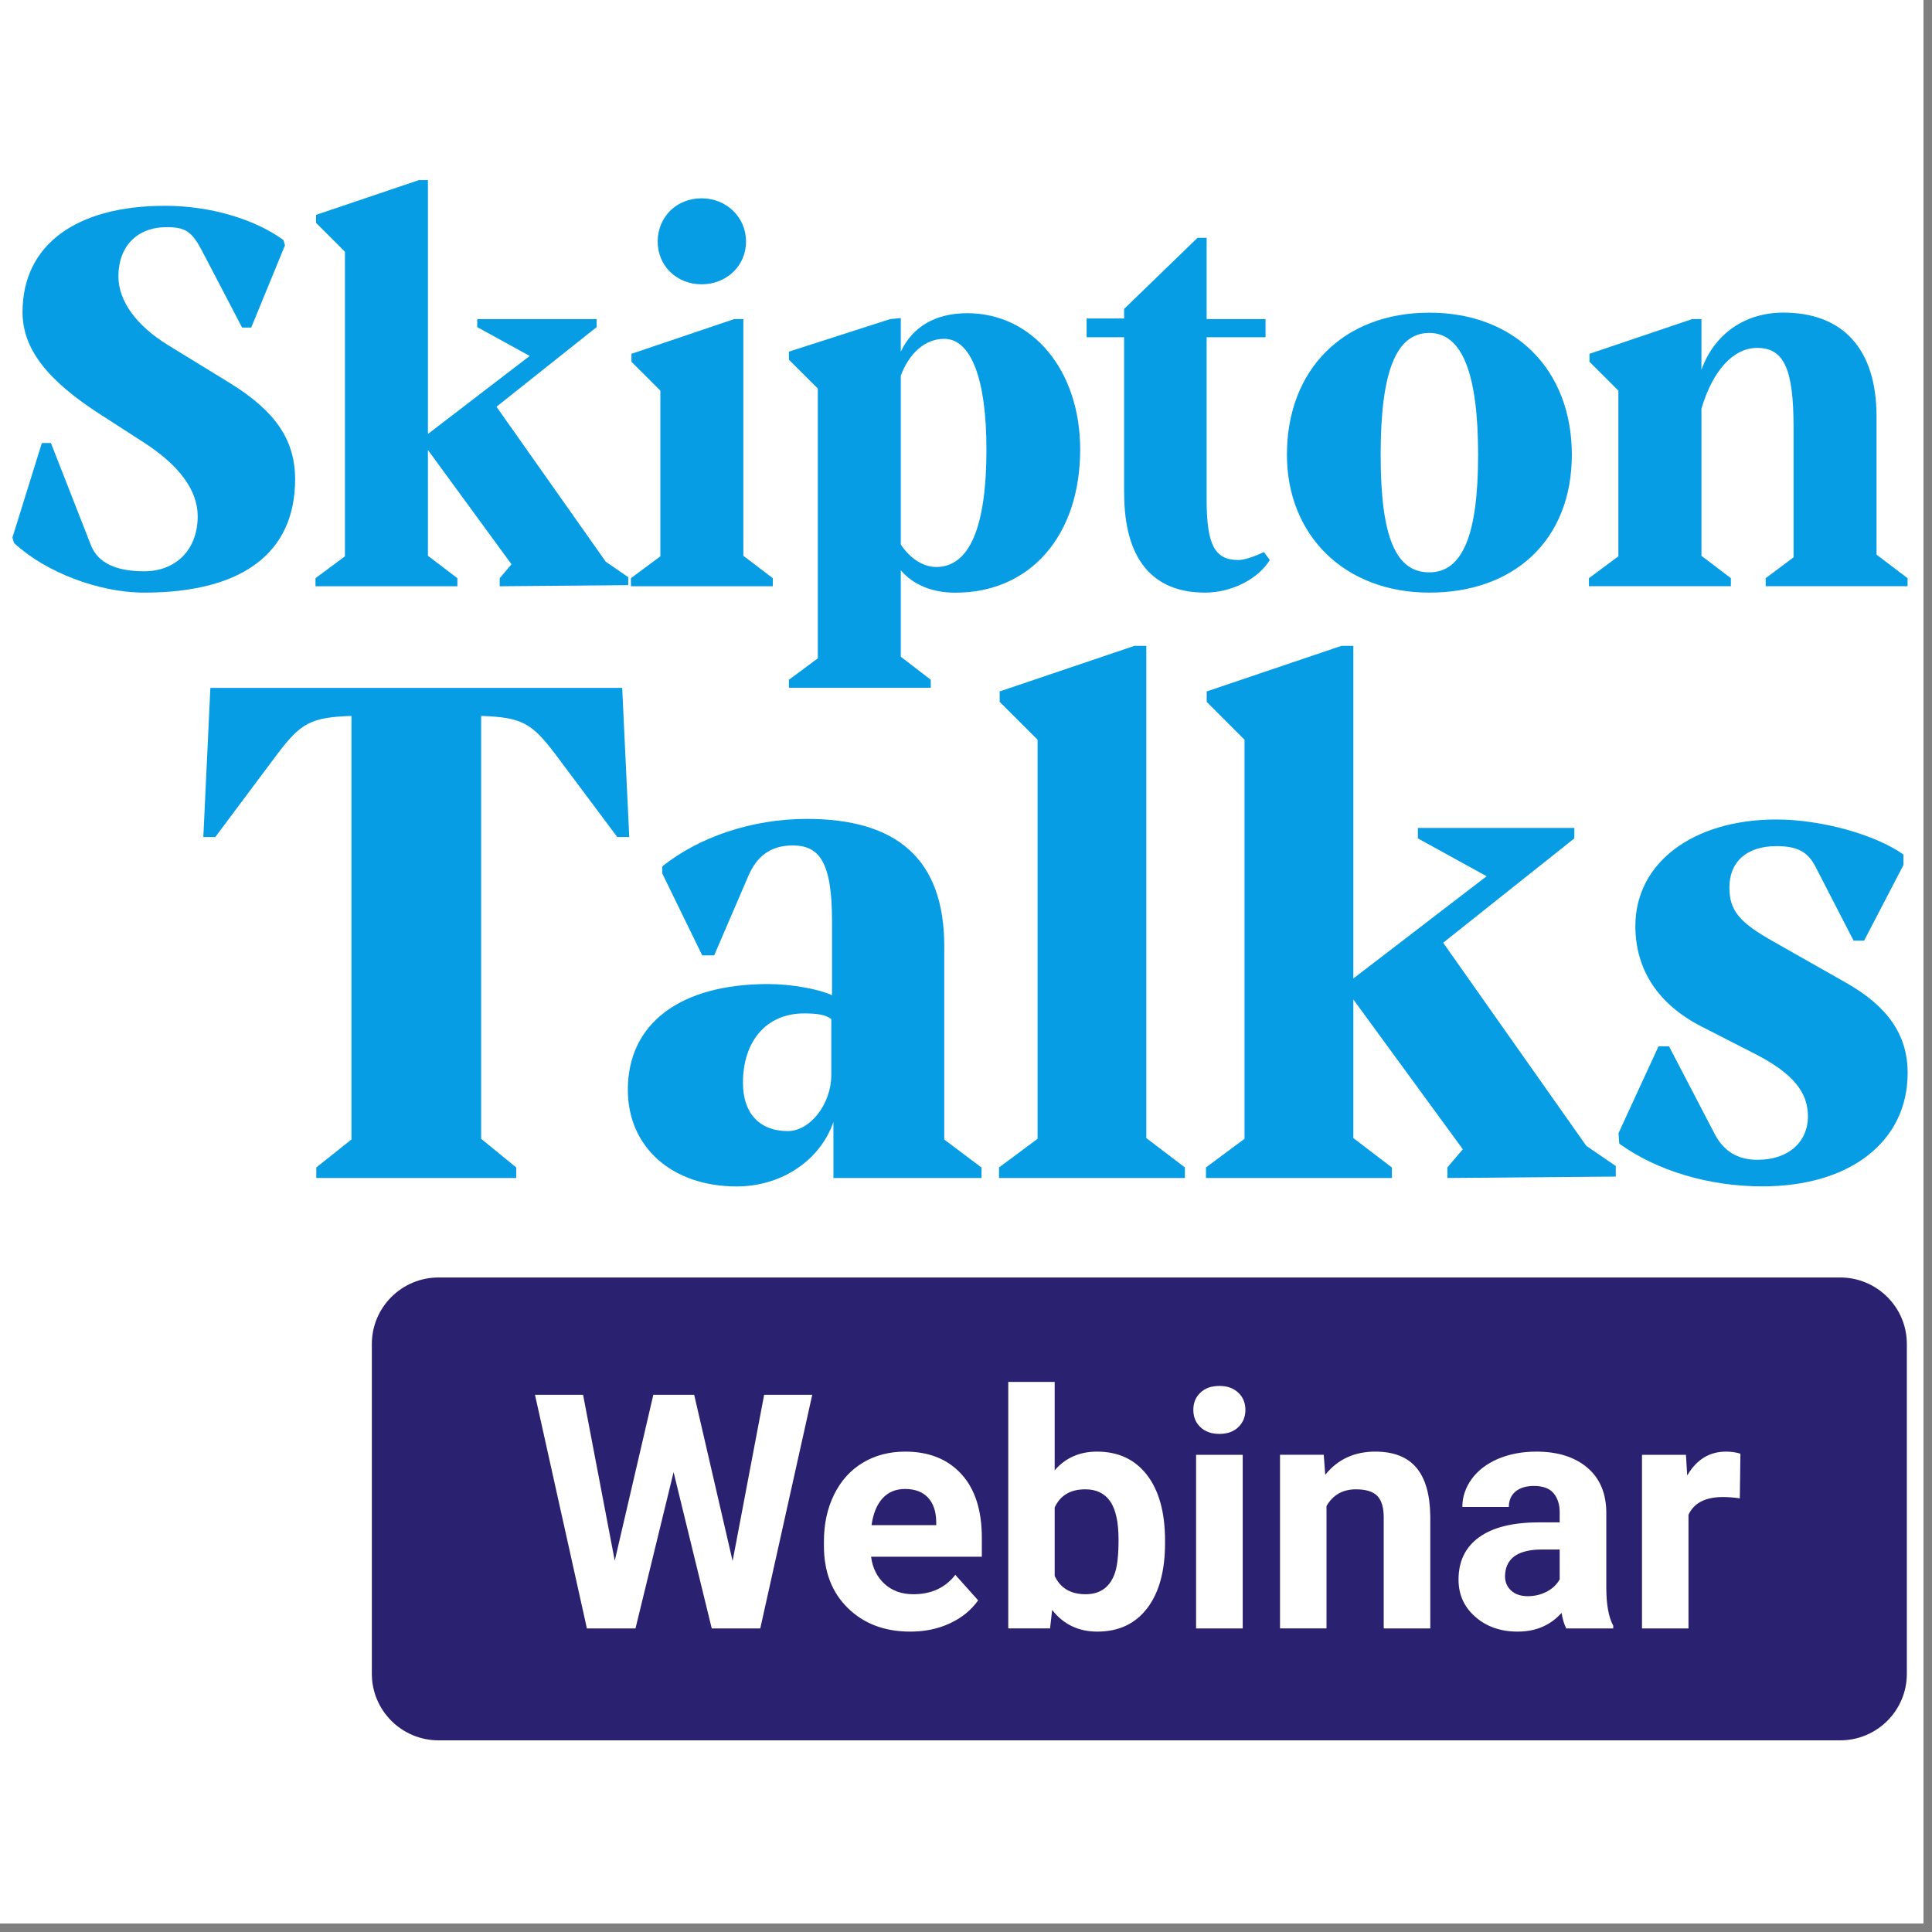
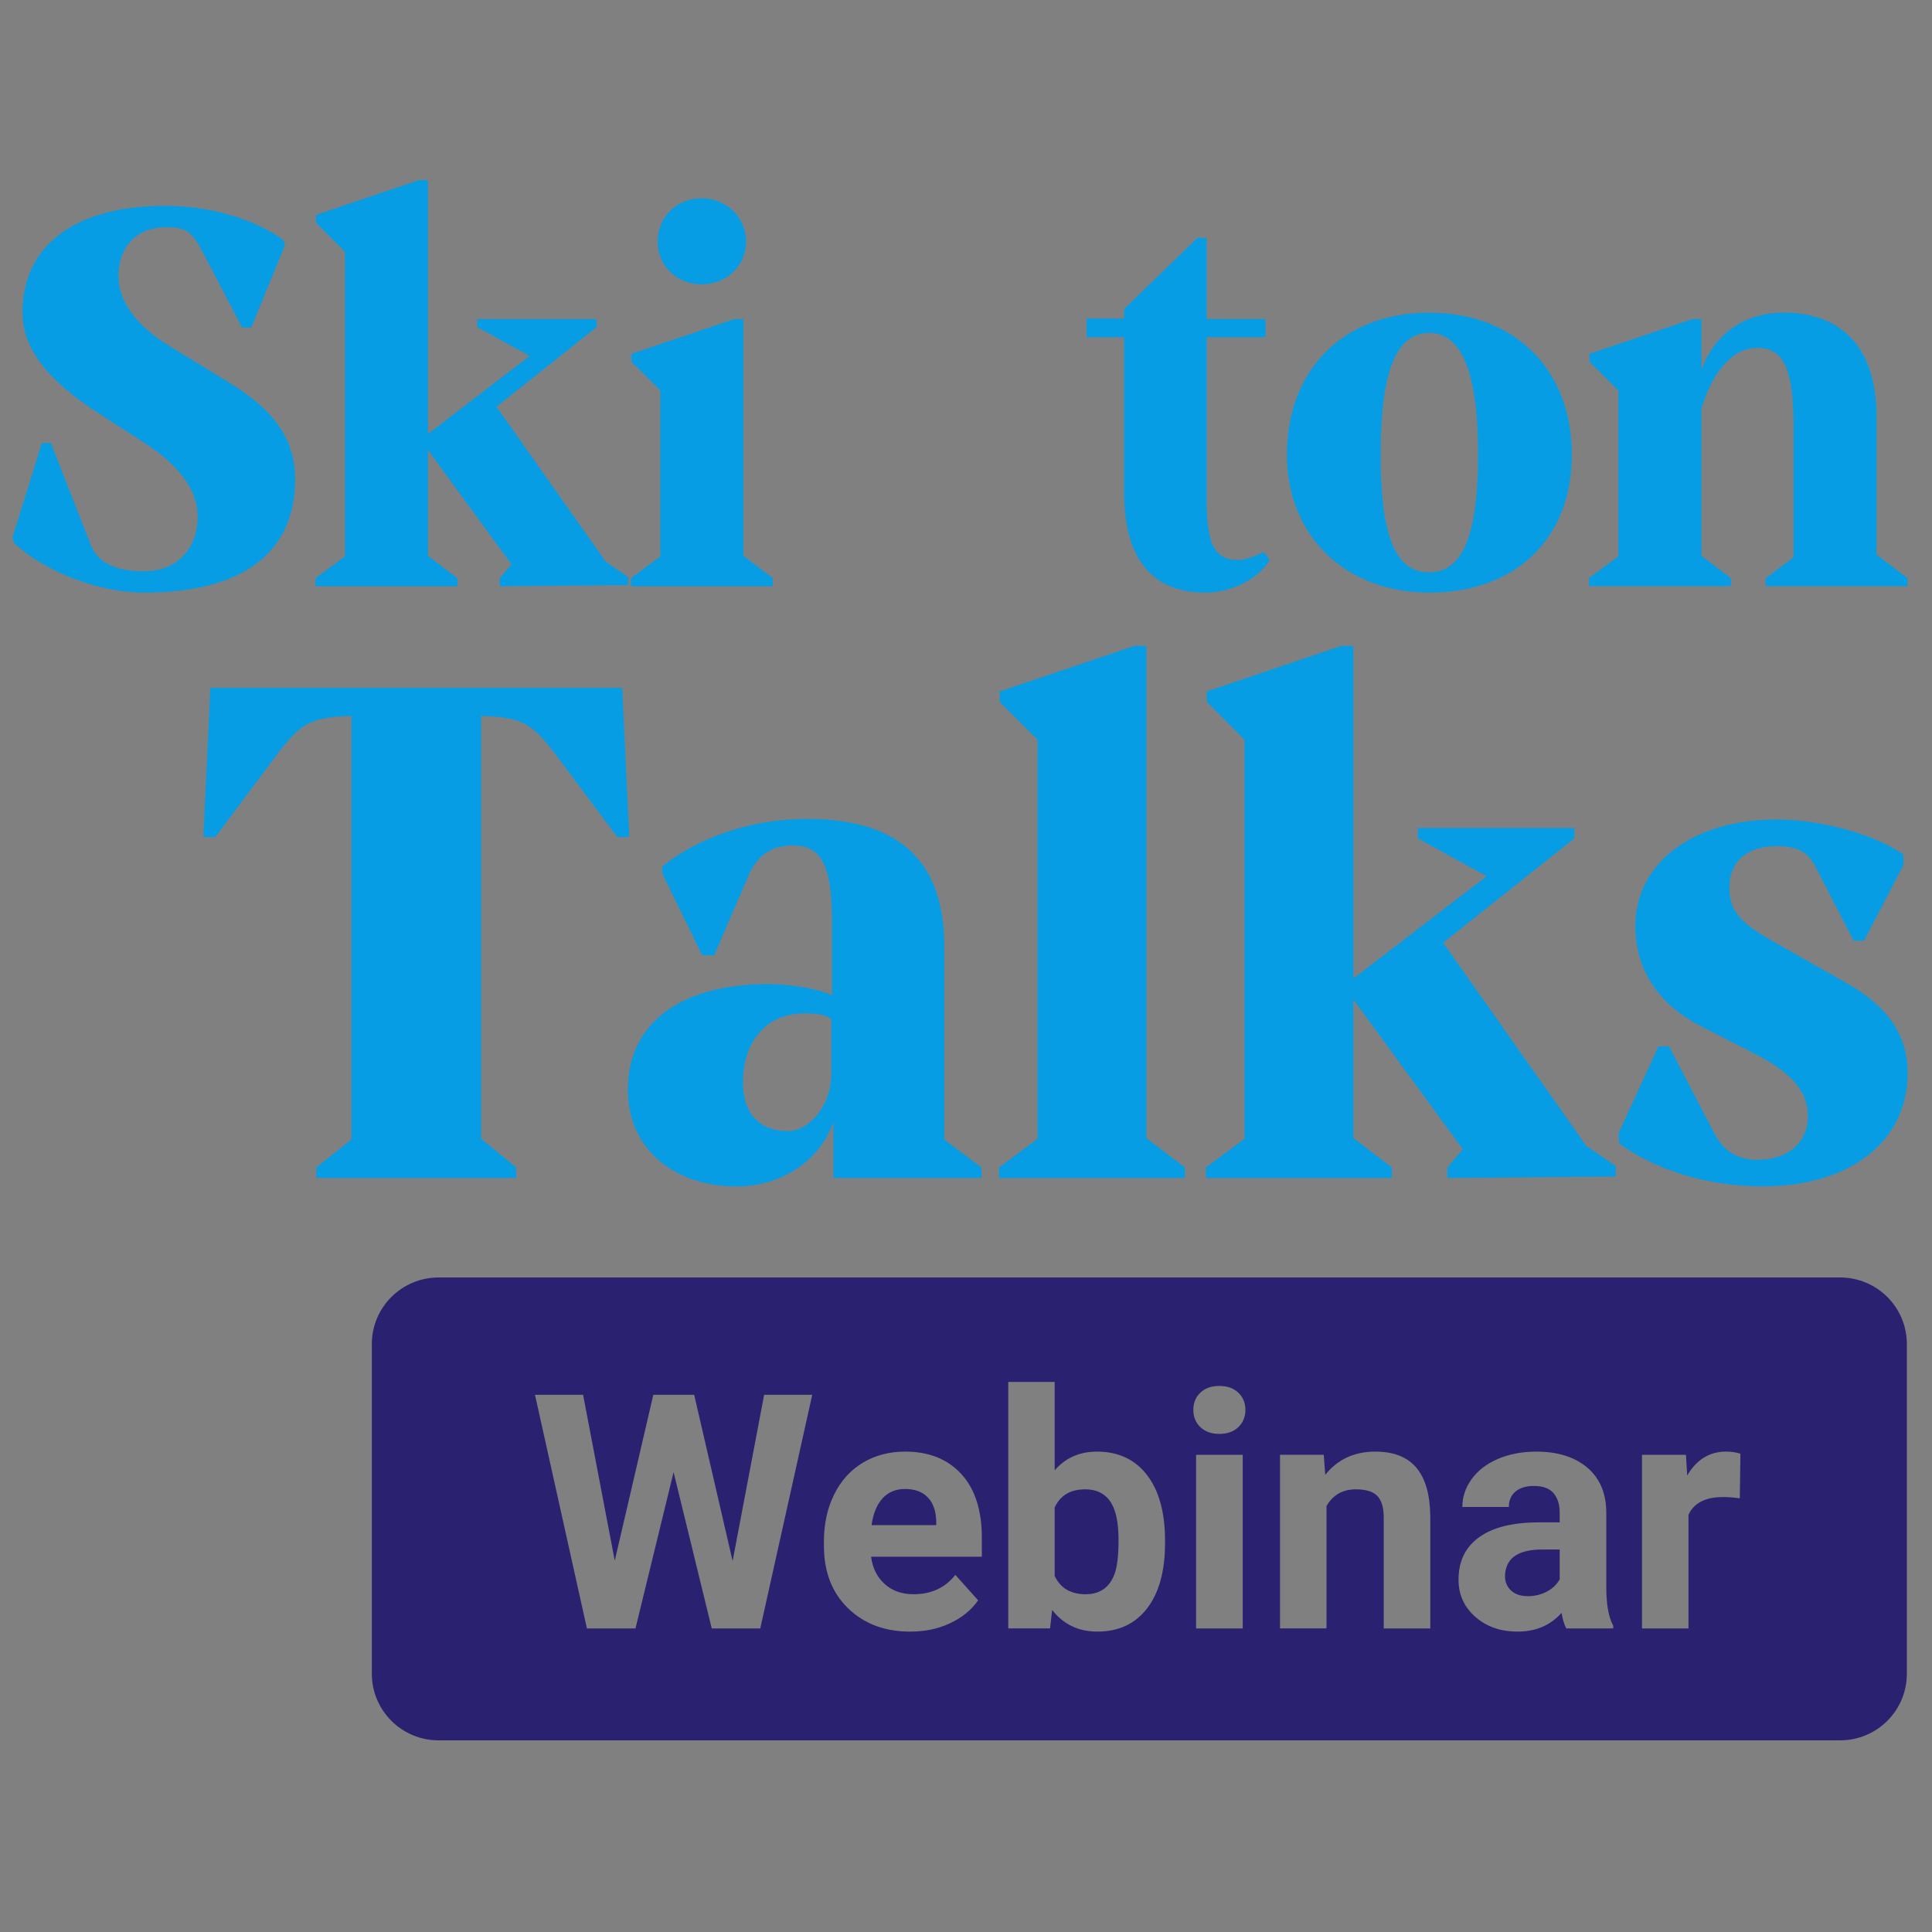
<svg xmlns="http://www.w3.org/2000/svg" width="150" zoomAndPan="magnify" viewBox="0 0 112.5 112.5" height="150" preserveAspectRatio="xMidYMid meet" version="1.0">
  <rect x="0" y="0" width="112.5" height="112.5" fill="#808080" stroke="none" />
  <defs>
    <clipPath id="2b42070e6b">
-       <path d="M 0 0 L 112.004 0 L 112.004 112.004 L 0 112.004 Z M 0 0 " clip-rule="nonzero" />
-     </clipPath>
+       </clipPath>
    <clipPath id="a320fe3d51">
      <path d="M 21 74 L 112 74 L 112 101.82 L 21 101.82 Z M 21 74 " clip-rule="nonzero" />
    </clipPath>
  </defs>
  <g clip-path="url(#2b42070e6b)">
    <path fill="#ffffff" d="M 0 0 L 112.004 0 L 112.004 112.004 L 0 112.004 Z M 0 0 " fill-opacity="1" fill-rule="nonzero" />
    <path fill="#ffffff" d="M 0 0 L 112.004 0 L 112.004 112.004 L 0 112.004 Z M 0 0 " fill-opacity="1" fill-rule="nonzero" />
  </g>
  <path fill="#069de5" d="M 0.816 31.613 L 0.723 31.305 L 2.438 25.797 L 2.965 25.797 L 5.305 31.773 C 5.711 32.766 6.738 33.266 8.391 33.266 C 10.262 33.266 11.512 31.992 11.512 30.062 C 11.512 28.535 10.418 27.074 8.328 25.734 L 5.867 24.148 C 2.715 22.129 1.312 20.289 1.312 18.176 C 1.312 14.285 4.398 11.984 9.609 11.984 C 12.195 11.984 14.785 12.73 16.5 13.973 L 16.594 14.285 L 14.629 19.074 L 14.098 19.074 L 11.758 14.594 C 11.168 13.477 10.793 13.227 9.699 13.227 C 7.984 13.227 6.895 14.348 6.895 16.09 C 6.895 17.52 7.922 18.949 9.793 20.102 L 13.348 22.281 C 16.031 23.93 17.184 25.609 17.184 27.914 C 17.184 32.207 14.098 34.508 8.391 34.508 C 5.77 34.508 2.652 33.328 0.812 31.613 Z M 0.816 31.613 " fill-opacity="1" fill-rule="nonzero" />
  <path fill="#069de5" d="M 18.371 33.668 L 20.086 32.395 L 20.086 14.66 L 18.402 12.977 L 18.402 12.512 L 24.391 10.488 L 24.918 10.488 L 24.918 25.27 L 30.844 20.727 L 27.789 19.047 L 27.789 18.582 L 34.742 18.582 L 34.742 19.047 L 28.91 23.684 L 35.273 32.707 L 36.582 33.609 L 36.582 34.074 L 29.098 34.137 L 29.098 33.668 L 29.785 32.859 L 24.918 26.203 L 24.918 32.363 L 26.633 33.668 L 26.633 34.137 L 18.371 34.137 Z M 18.371 33.668 " fill-opacity="1" fill-rule="nonzero" />
  <path fill="#069de5" d="M 36.738 33.668 L 38.453 32.395 L 38.453 22.746 L 36.77 21.066 L 36.77 20.602 L 42.758 18.578 L 43.285 18.578 L 43.285 32.363 L 45 33.668 L 45 34.137 L 36.738 34.137 Z M 40.855 11.547 C 42.289 11.547 43.441 12.637 43.441 14.066 C 43.441 15.496 42.289 16.555 40.855 16.555 C 39.418 16.555 38.297 15.496 38.297 14.066 C 38.297 12.637 39.391 11.547 40.855 11.547 Z M 40.855 11.547 " fill-opacity="1" fill-rule="nonzero" />
-   <path fill="#069de5" d="M 52.453 33.203 L 52.453 38.242 L 54.199 39.582 L 54.199 40.047 L 45.938 40.047 L 45.938 39.582 L 47.621 38.336 L 47.621 22.625 L 45.938 20.945 L 45.938 20.477 L 51.828 18.582 L 52.453 18.52 L 52.453 20.48 C 53.141 19.016 54.48 18.238 56.32 18.238 C 60.125 18.238 62.898 21.566 62.898 26.172 C 62.898 31.184 60 34.512 55.633 34.512 C 54.262 34.512 53.172 34.047 52.453 33.207 Z M 54.512 33.016 C 56.445 33.016 57.441 30.715 57.441 26.168 C 57.441 22.062 56.539 19.73 54.98 19.73 C 53.887 19.73 52.953 20.539 52.453 21.875 L 52.453 31.707 C 52.984 32.516 53.762 33.016 54.512 33.016 Z M 54.512 33.016 " fill-opacity="1" fill-rule="nonzero" />
  <path fill="#069de5" d="M 65.457 28.723 L 65.457 19.637 L 63.273 19.637 L 63.273 18.547 L 65.457 18.547 L 65.457 17.988 L 69.73 13.848 L 70.262 13.848 L 70.262 18.578 L 73.691 18.578 L 73.691 19.637 L 70.262 19.637 L 70.262 29.094 C 70.262 31.707 70.727 32.609 72.102 32.609 C 72.445 32.609 73.004 32.426 73.598 32.145 L 73.941 32.609 C 73.254 33.73 71.695 34.508 70.168 34.508 C 67.082 34.508 65.461 32.516 65.461 28.723 Z M 65.457 28.723 " fill-opacity="1" fill-rule="nonzero" />
  <path fill="#069de5" d="M 74.938 26.48 C 74.938 21.504 78.242 18.207 83.23 18.207 C 88.223 18.207 91.527 21.535 91.527 26.48 C 91.527 31.43 88.191 34.508 83.23 34.508 C 78.273 34.508 74.938 31.148 74.938 26.48 Z M 83.23 33.328 C 85.164 33.328 86.07 31.148 86.07 26.48 C 86.07 21.816 85.164 19.387 83.23 19.387 C 81.297 19.387 80.395 21.629 80.395 26.48 C 80.395 31.336 81.297 33.328 83.23 33.328 Z M 83.23 33.328 " fill-opacity="1" fill-rule="nonzero" />
  <path fill="#069de5" d="M 102.316 20.258 C 100.945 20.258 99.727 21.562 99.074 23.805 L 99.074 32.363 L 100.789 33.668 L 100.789 34.133 L 92.523 34.133 L 92.523 33.668 L 94.238 32.391 L 94.238 22.746 L 92.555 21.066 L 92.555 20.602 L 98.543 18.578 L 99.074 18.578 L 99.074 21.535 C 99.82 19.449 101.598 18.203 103.844 18.203 C 107.336 18.203 109.27 20.352 109.27 24.242 L 109.27 32.297 L 111.078 33.668 L 111.078 34.133 L 102.816 34.133 L 102.816 33.668 L 104.438 32.453 L 104.438 24.863 C 104.438 21.469 103.875 20.258 102.316 20.258 Z M 102.316 20.258 " fill-opacity="1" fill-rule="nonzero" />
  <path fill="#069de5" d="M 18.418 67.98 L 20.465 66.352 L 20.465 41.688 C 18.094 41.77 17.52 42.094 16.133 43.93 L 12.535 48.742 L 11.84 48.742 L 12.25 40.055 L 36.23 40.055 L 36.641 48.742 L 35.945 48.742 L 32.348 43.93 C 30.957 42.094 30.387 41.77 28.016 41.688 L 28.016 66.312 L 30.059 67.98 L 30.059 68.594 L 18.418 68.594 Z M 18.418 67.98 " fill-opacity="1" fill-rule="nonzero" />
  <path fill="#069de5" d="M 36.559 63.457 C 36.559 59.582 39.621 57.301 44.73 57.301 C 46.039 57.301 47.672 57.586 48.449 57.953 L 48.449 53.633 C 48.449 50.207 47.715 49.23 46.16 49.23 C 44.77 49.23 44.035 49.965 43.586 50.984 L 41.586 55.633 L 40.891 55.633 L 38.562 50.859 L 38.562 50.453 C 40.688 48.742 43.793 47.684 46.977 47.684 C 52.207 47.684 54.984 50.004 54.984 55.102 L 54.984 66.355 L 57.152 67.984 L 57.152 68.594 L 48.531 68.594 L 48.531 65.332 C 47.754 67.574 45.508 69.086 42.895 69.086 C 39.133 69.086 36.559 66.801 36.559 63.461 Z M 45.875 65.863 C 47.184 65.863 48.406 64.273 48.406 62.602 L 48.406 59.34 C 48.082 59.094 47.633 59.012 46.812 59.012 C 44.648 59.012 43.262 60.605 43.262 63.051 C 43.262 64.844 44.242 65.863 45.875 65.863 Z M 45.875 65.863 " fill-opacity="1" fill-rule="nonzero" />
  <path fill="#069de5" d="M 58.172 67.98 L 60.418 66.312 L 60.418 43.074 L 58.211 40.871 L 58.211 40.262 L 66.055 37.609 L 66.75 37.609 L 66.75 66.27 L 68.996 67.98 L 68.996 68.594 L 58.172 68.594 Z M 58.172 67.98 " fill-opacity="1" fill-rule="nonzero" />
  <path fill="#069de5" d="M 70.223 67.98 L 72.469 66.312 L 72.469 43.074 L 70.266 40.871 L 70.266 40.262 L 78.109 37.609 L 78.805 37.609 L 78.805 56.977 L 86.566 51.023 L 82.562 48.82 L 82.562 48.211 L 91.672 48.211 L 91.672 48.82 L 84.035 54.895 L 92.367 66.719 L 94.086 67.898 L 94.086 68.512 L 84.281 68.594 L 84.281 67.98 L 85.18 66.922 L 78.805 58.199 L 78.805 66.27 L 81.051 67.984 L 81.051 68.594 L 70.223 68.594 Z M 70.223 67.98 " fill-opacity="1" fill-rule="nonzero" />
  <path fill="#069de5" d="M 94.289 66.598 L 94.246 65.984 L 96.574 60.93 L 97.188 60.93 L 99.844 66.027 C 100.375 67.043 101.191 67.535 102.336 67.535 C 104.215 67.535 105.277 66.434 105.277 65.008 C 105.277 63.578 104.379 62.477 102.133 61.336 L 99.109 59.789 C 96.535 58.484 95.227 56.445 95.227 53.918 C 95.227 50.25 98.578 47.719 103.441 47.719 C 106.012 47.719 109.16 48.574 110.836 49.758 L 110.836 50.371 L 108.547 54.773 L 107.934 54.773 L 105.727 50.492 C 105.277 49.598 104.664 49.27 103.441 49.27 C 101.723 49.27 100.703 50.168 100.703 51.676 C 100.703 53.02 101.273 53.715 103.316 54.855 L 107.484 57.219 C 109.938 58.605 111.082 60.277 111.082 62.477 C 111.082 66.473 107.73 69.082 102.625 69.082 C 99.52 69.082 96.496 68.184 94.289 66.594 Z M 94.289 66.598 " fill-opacity="1" fill-rule="nonzero" />
  <g clip-path="url(#a320fe3d51)">
    <path fill="#2b2171" d="M 54.027 87.195 C 53.715 86.867 53.273 86.703 52.699 86.703 C 52.16 86.703 51.727 86.883 51.391 87.246 C 51.059 87.613 50.844 88.133 50.75 88.809 L 54.516 88.809 L 54.516 88.59 C 54.504 87.988 54.34 87.527 54.027 87.199 Z M 64.645 87.426 C 64.324 86.957 63.836 86.723 63.195 86.723 C 62.332 86.723 61.742 87.074 61.414 87.777 L 61.414 91.766 C 61.746 92.477 62.348 92.832 63.215 92.832 C 64.078 92.832 64.664 92.402 64.934 91.543 C 65.066 91.133 65.133 90.504 65.133 89.664 C 65.133 88.645 64.969 87.895 64.645 87.426 Z M 64.645 87.426 C 64.324 86.957 63.836 86.723 63.195 86.723 C 62.332 86.723 61.742 87.074 61.414 87.777 L 61.414 91.766 C 61.746 92.477 62.348 92.832 63.215 92.832 C 64.078 92.832 64.664 92.402 64.934 91.543 C 65.066 91.133 65.133 90.504 65.133 89.664 C 65.133 88.645 64.969 87.895 64.645 87.426 Z M 54.027 87.195 C 53.715 86.867 53.273 86.703 52.699 86.703 C 52.16 86.703 51.727 86.883 51.391 87.246 C 51.059 87.613 50.844 88.133 50.75 88.809 L 54.516 88.809 L 54.516 88.59 C 54.504 87.988 54.34 87.527 54.027 87.199 Z M 54.027 87.195 C 53.715 86.867 53.273 86.703 52.699 86.703 C 52.16 86.703 51.727 86.883 51.391 87.246 C 51.059 87.613 50.844 88.133 50.75 88.809 L 54.516 88.809 L 54.516 88.59 C 54.504 87.988 54.34 87.527 54.027 87.199 Z M 64.645 87.426 C 64.324 86.957 63.836 86.723 63.195 86.723 C 62.332 86.723 61.742 87.074 61.414 87.777 L 61.414 91.766 C 61.746 92.477 62.348 92.832 63.215 92.832 C 64.078 92.832 64.664 92.402 64.934 91.543 C 65.066 91.133 65.133 90.504 65.133 89.664 C 65.133 88.645 64.969 87.895 64.645 87.426 Z M 64.645 87.426 C 64.324 86.957 63.836 86.723 63.195 86.723 C 62.332 86.723 61.742 87.074 61.414 87.777 L 61.414 91.766 C 61.746 92.477 62.348 92.832 63.215 92.832 C 64.078 92.832 64.664 92.402 64.934 91.543 C 65.066 91.133 65.133 90.504 65.133 89.664 C 65.133 88.645 64.969 87.895 64.645 87.426 Z M 54.027 87.195 C 53.715 86.867 53.273 86.703 52.699 86.703 C 52.16 86.703 51.727 86.883 51.391 87.246 C 51.059 87.613 50.844 88.133 50.75 88.809 L 54.516 88.809 L 54.516 88.59 C 54.504 87.988 54.34 87.527 54.027 87.199 Z M 54.027 87.195 C 53.715 86.867 53.273 86.703 52.699 86.703 C 52.16 86.703 51.727 86.883 51.391 87.246 C 51.059 87.613 50.844 88.133 50.75 88.809 L 54.516 88.809 L 54.516 88.59 C 54.504 87.988 54.34 87.527 54.027 87.199 Z M 64.645 87.426 C 64.324 86.957 63.836 86.723 63.195 86.723 C 62.332 86.723 61.742 87.074 61.414 87.777 L 61.414 91.766 C 61.746 92.477 62.348 92.832 63.215 92.832 C 64.078 92.832 64.664 92.402 64.934 91.543 C 65.066 91.133 65.133 90.504 65.133 89.664 C 65.133 88.645 64.969 87.895 64.645 87.426 Z M 89.805 90.227 C 88.453 90.227 87.734 90.691 87.645 91.625 L 87.637 91.785 C 87.637 92.121 87.754 92.398 87.992 92.617 C 88.227 92.836 88.555 92.945 88.965 92.945 C 89.375 92.945 89.73 92.855 90.07 92.68 C 90.406 92.504 90.656 92.262 90.82 91.965 L 90.82 90.227 Z M 89.805 90.227 C 88.453 90.227 87.734 90.691 87.645 91.625 L 87.637 91.785 C 87.637 92.121 87.754 92.398 87.992 92.617 C 88.227 92.836 88.555 92.945 88.965 92.945 C 89.375 92.945 89.73 92.855 90.07 92.68 C 90.406 92.504 90.656 92.262 90.82 91.965 L 90.82 90.227 Z M 64.645 87.426 C 64.324 86.957 63.836 86.723 63.195 86.723 C 62.332 86.723 61.742 87.074 61.414 87.777 L 61.414 91.766 C 61.746 92.477 62.348 92.832 63.215 92.832 C 64.078 92.832 64.664 92.402 64.934 91.543 C 65.066 91.133 65.133 90.504 65.133 89.664 C 65.133 88.645 64.969 87.895 64.645 87.426 Z M 54.027 87.195 C 53.715 86.867 53.273 86.703 52.699 86.703 C 52.16 86.703 51.727 86.883 51.391 87.246 C 51.059 87.613 50.844 88.133 50.75 88.809 L 54.516 88.809 L 54.516 88.59 C 54.504 87.988 54.34 87.527 54.027 87.199 Z M 107.148 74.387 L 25.539 74.387 C 23.395 74.387 21.652 76.121 21.652 78.262 L 21.652 97.465 C 21.652 99.605 23.395 101.34 25.539 101.34 L 107.148 101.34 C 109.297 101.34 111.035 99.605 111.035 97.465 L 111.035 78.262 C 111.035 76.121 109.297 74.387 107.148 74.387 Z M 44.27 94.824 L 41.445 94.824 L 39.223 85.723 L 37.004 94.824 L 34.176 94.824 L 31.152 81.219 L 33.953 81.219 L 35.797 90.879 L 38.043 81.219 L 40.422 81.219 L 42.66 90.898 L 44.496 81.219 L 47.297 81.219 Z M 57.176 90.648 L 50.723 90.648 C 50.809 91.309 51.074 91.836 51.512 92.234 C 51.953 92.633 52.512 92.832 53.184 92.832 C 54.227 92.832 55.043 92.457 55.629 91.703 L 56.957 93.188 C 56.551 93.762 56.004 94.207 55.309 94.527 C 54.617 94.852 53.848 95.008 53.004 95.008 C 51.52 95.008 50.312 94.555 49.379 93.645 C 48.445 92.738 47.977 91.527 47.977 90.012 L 47.977 89.75 C 47.977 88.734 48.176 87.828 48.57 87.027 C 48.965 86.227 49.52 85.609 50.238 85.176 C 50.961 84.742 51.785 84.527 52.707 84.527 C 54.094 84.527 55.184 84.965 55.98 85.836 C 56.777 86.707 57.172 87.945 57.172 89.543 L 57.172 90.648 Z M 67.84 89.859 C 67.84 91.48 67.492 92.742 66.801 93.648 C 66.105 94.555 65.141 95.008 63.898 95.008 C 62.797 95.008 61.922 94.586 61.266 93.746 L 61.145 94.82 L 58.711 94.82 L 58.711 80.469 L 61.414 80.469 L 61.414 85.617 C 62.039 84.891 62.863 84.527 63.879 84.527 C 65.113 84.527 66.082 84.977 66.785 85.883 C 67.488 86.793 67.84 88.066 67.84 89.711 Z M 72.363 94.824 L 69.648 94.824 L 69.648 84.715 L 72.363 84.715 Z M 72.105 83.105 C 71.828 83.367 71.461 83.496 71.004 83.496 C 70.547 83.496 70.18 83.367 69.902 83.105 C 69.625 82.844 69.488 82.508 69.488 82.098 C 69.488 81.684 69.621 81.359 69.895 81.098 C 70.164 80.836 70.535 80.703 71.004 80.703 C 71.473 80.703 71.832 80.836 72.109 81.098 C 72.383 81.359 72.52 81.691 72.52 82.098 C 72.52 82.5 72.379 82.844 72.105 83.105 Z M 83.281 94.824 L 80.574 94.824 L 80.574 88.355 C 80.574 87.785 80.449 87.367 80.203 87.109 C 79.953 86.852 79.535 86.723 78.957 86.723 C 78.195 86.723 77.621 87.043 77.242 87.695 L 77.242 94.82 L 74.535 94.82 L 74.535 84.711 L 77.082 84.711 L 77.168 85.879 C 77.891 84.977 78.863 84.527 80.082 84.527 C 81.152 84.527 81.953 84.84 82.48 85.469 C 83.004 86.098 83.27 87.035 83.285 88.289 L 83.285 94.82 Z M 93.938 94.824 L 91.203 94.824 C 91.078 94.582 90.988 94.277 90.93 93.918 C 90.277 94.645 89.426 95.008 88.375 95.008 C 87.383 95.008 86.562 94.723 85.91 94.152 C 85.254 93.578 84.93 92.855 84.93 91.984 C 84.93 90.91 85.328 90.09 86.125 89.516 C 86.918 88.941 88.07 88.652 89.574 88.648 L 90.82 88.648 L 90.82 88.066 C 90.82 87.602 90.699 87.227 90.461 86.945 C 90.219 86.664 89.84 86.527 89.32 86.527 C 88.863 86.527 88.508 86.637 88.246 86.852 C 87.988 87.07 87.859 87.371 87.859 87.75 L 85.152 87.75 C 85.152 87.164 85.336 86.625 85.695 86.125 C 86.059 85.625 86.57 85.234 87.23 84.949 C 87.895 84.668 88.637 84.527 89.461 84.527 C 90.707 84.527 91.699 84.84 92.434 85.465 C 93.168 86.09 93.535 86.973 93.535 88.105 L 93.535 92.488 C 93.539 93.449 93.672 94.176 93.938 94.664 Z M 101.305 87.246 C 100.938 87.195 100.613 87.172 100.332 87.172 C 99.309 87.172 98.637 87.516 98.32 88.207 L 98.32 94.824 L 95.613 94.824 L 95.613 84.715 L 98.172 84.715 L 98.246 85.918 C 98.789 84.992 99.539 84.527 100.504 84.527 C 100.805 84.527 101.082 84.566 101.344 84.648 L 101.309 87.246 Z M 87.645 91.625 L 87.637 91.785 C 87.637 92.121 87.754 92.398 87.992 92.617 C 88.227 92.836 88.555 92.945 88.965 92.945 C 89.375 92.945 89.73 92.855 90.07 92.68 C 90.406 92.504 90.656 92.262 90.82 91.965 L 90.82 90.227 L 89.809 90.227 C 88.453 90.227 87.734 90.691 87.645 91.625 Z M 63.195 86.723 C 62.332 86.723 61.742 87.074 61.418 87.777 L 61.418 91.766 C 61.746 92.477 62.348 92.832 63.215 92.832 C 64.082 92.832 64.664 92.402 64.938 91.543 C 65.066 91.133 65.133 90.504 65.133 89.664 C 65.133 88.645 64.973 87.895 64.648 87.426 C 64.324 86.957 63.84 86.723 63.195 86.723 Z M 52.699 86.703 C 52.164 86.703 51.727 86.883 51.395 87.246 C 51.059 87.613 50.844 88.133 50.75 88.809 L 54.516 88.809 L 54.516 88.59 C 54.504 87.988 54.34 87.527 54.031 87.199 C 53.715 86.871 53.273 86.707 52.699 86.707 Z M 54.027 87.195 C 53.715 86.867 53.273 86.703 52.699 86.703 C 52.16 86.703 51.727 86.883 51.391 87.246 C 51.059 87.613 50.844 88.133 50.75 88.809 L 54.516 88.809 L 54.516 88.59 C 54.504 87.988 54.34 87.527 54.027 87.199 Z M 64.645 87.426 C 64.324 86.957 63.836 86.723 63.195 86.723 C 62.332 86.723 61.742 87.074 61.414 87.777 L 61.414 91.766 C 61.746 92.477 62.348 92.832 63.215 92.832 C 64.078 92.832 64.664 92.402 64.934 91.543 C 65.066 91.133 65.133 90.504 65.133 89.664 C 65.133 88.645 64.969 87.895 64.645 87.426 Z M 64.645 87.426 C 64.324 86.957 63.836 86.723 63.195 86.723 C 62.332 86.723 61.742 87.074 61.414 87.777 L 61.414 91.766 C 61.746 92.477 62.348 92.832 63.215 92.832 C 64.078 92.832 64.664 92.402 64.934 91.543 C 65.066 91.133 65.133 90.504 65.133 89.664 C 65.133 88.645 64.969 87.895 64.645 87.426 Z M 54.027 87.195 C 53.715 86.867 53.273 86.703 52.699 86.703 C 52.16 86.703 51.727 86.883 51.391 87.246 C 51.059 87.613 50.844 88.133 50.75 88.809 L 54.516 88.809 L 54.516 88.59 C 54.504 87.988 54.34 87.527 54.027 87.199 Z M 54.027 87.195 C 53.715 86.867 53.273 86.703 52.699 86.703 C 52.16 86.703 51.727 86.883 51.391 87.246 C 51.059 87.613 50.844 88.133 50.75 88.809 L 54.516 88.809 L 54.516 88.59 C 54.504 87.988 54.34 87.527 54.027 87.199 Z M 64.645 87.426 C 64.324 86.957 63.836 86.723 63.195 86.723 C 62.332 86.723 61.742 87.074 61.414 87.777 L 61.414 91.766 C 61.746 92.477 62.348 92.832 63.215 92.832 C 64.078 92.832 64.664 92.402 64.934 91.543 C 65.066 91.133 65.133 90.504 65.133 89.664 C 65.133 88.645 64.969 87.895 64.645 87.426 Z M 64.645 87.426 C 64.324 86.957 63.836 86.723 63.195 86.723 C 62.332 86.723 61.742 87.074 61.414 87.777 L 61.414 91.766 C 61.746 92.477 62.348 92.832 63.215 92.832 C 64.078 92.832 64.664 92.402 64.934 91.543 C 65.066 91.133 65.133 90.504 65.133 89.664 C 65.133 88.645 64.969 87.895 64.645 87.426 Z M 54.027 87.195 C 53.715 86.867 53.273 86.703 52.699 86.703 C 52.16 86.703 51.727 86.883 51.391 87.246 C 51.059 87.613 50.844 88.133 50.75 88.809 L 54.516 88.809 L 54.516 88.59 C 54.504 87.988 54.34 87.527 54.027 87.199 Z M 54.027 87.195 C 53.715 86.867 53.273 86.703 52.699 86.703 C 52.16 86.703 51.727 86.883 51.391 87.246 C 51.059 87.613 50.844 88.133 50.75 88.809 L 54.516 88.809 L 54.516 88.59 C 54.504 87.988 54.34 87.527 54.027 87.199 Z M 54.027 87.195 C 53.715 86.867 53.273 86.703 52.699 86.703 C 52.16 86.703 51.727 86.883 51.391 87.246 C 51.059 87.613 50.844 88.133 50.75 88.809 L 54.516 88.809 L 54.516 88.59 C 54.504 87.988 54.34 87.527 54.027 87.199 Z M 54.027 87.195 " fill-opacity="1" fill-rule="nonzero" />
  </g>
</svg>